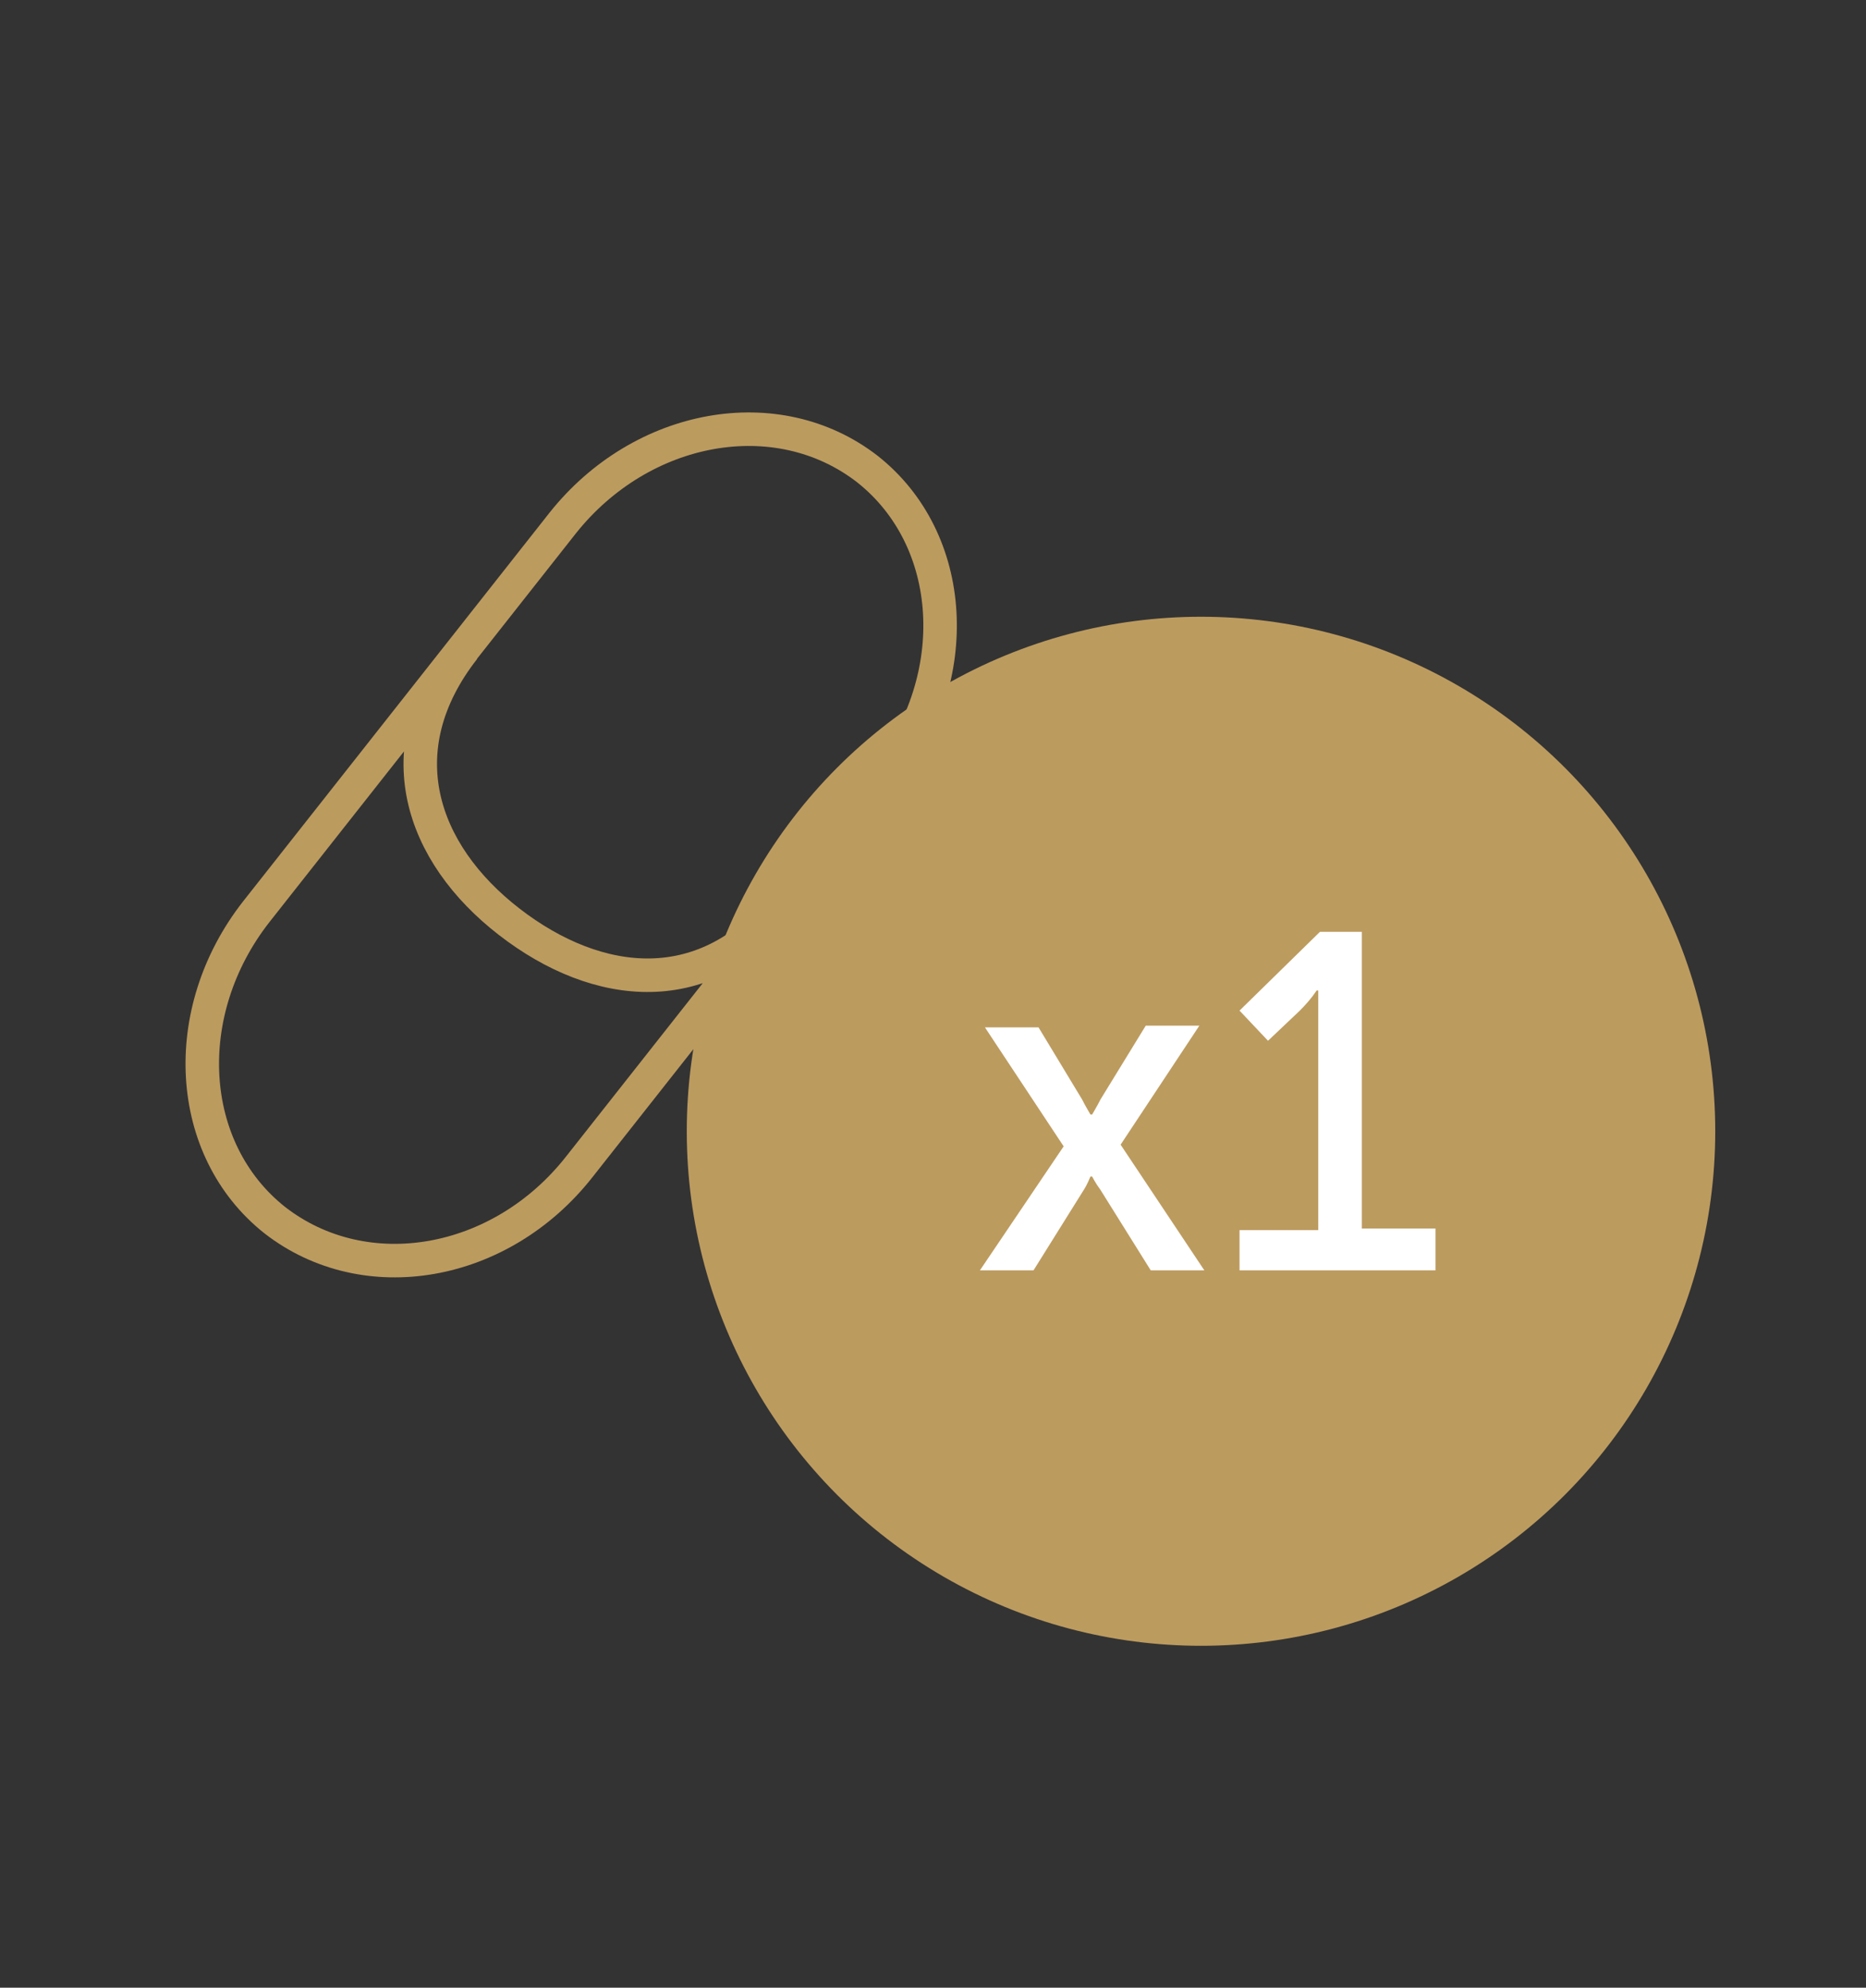
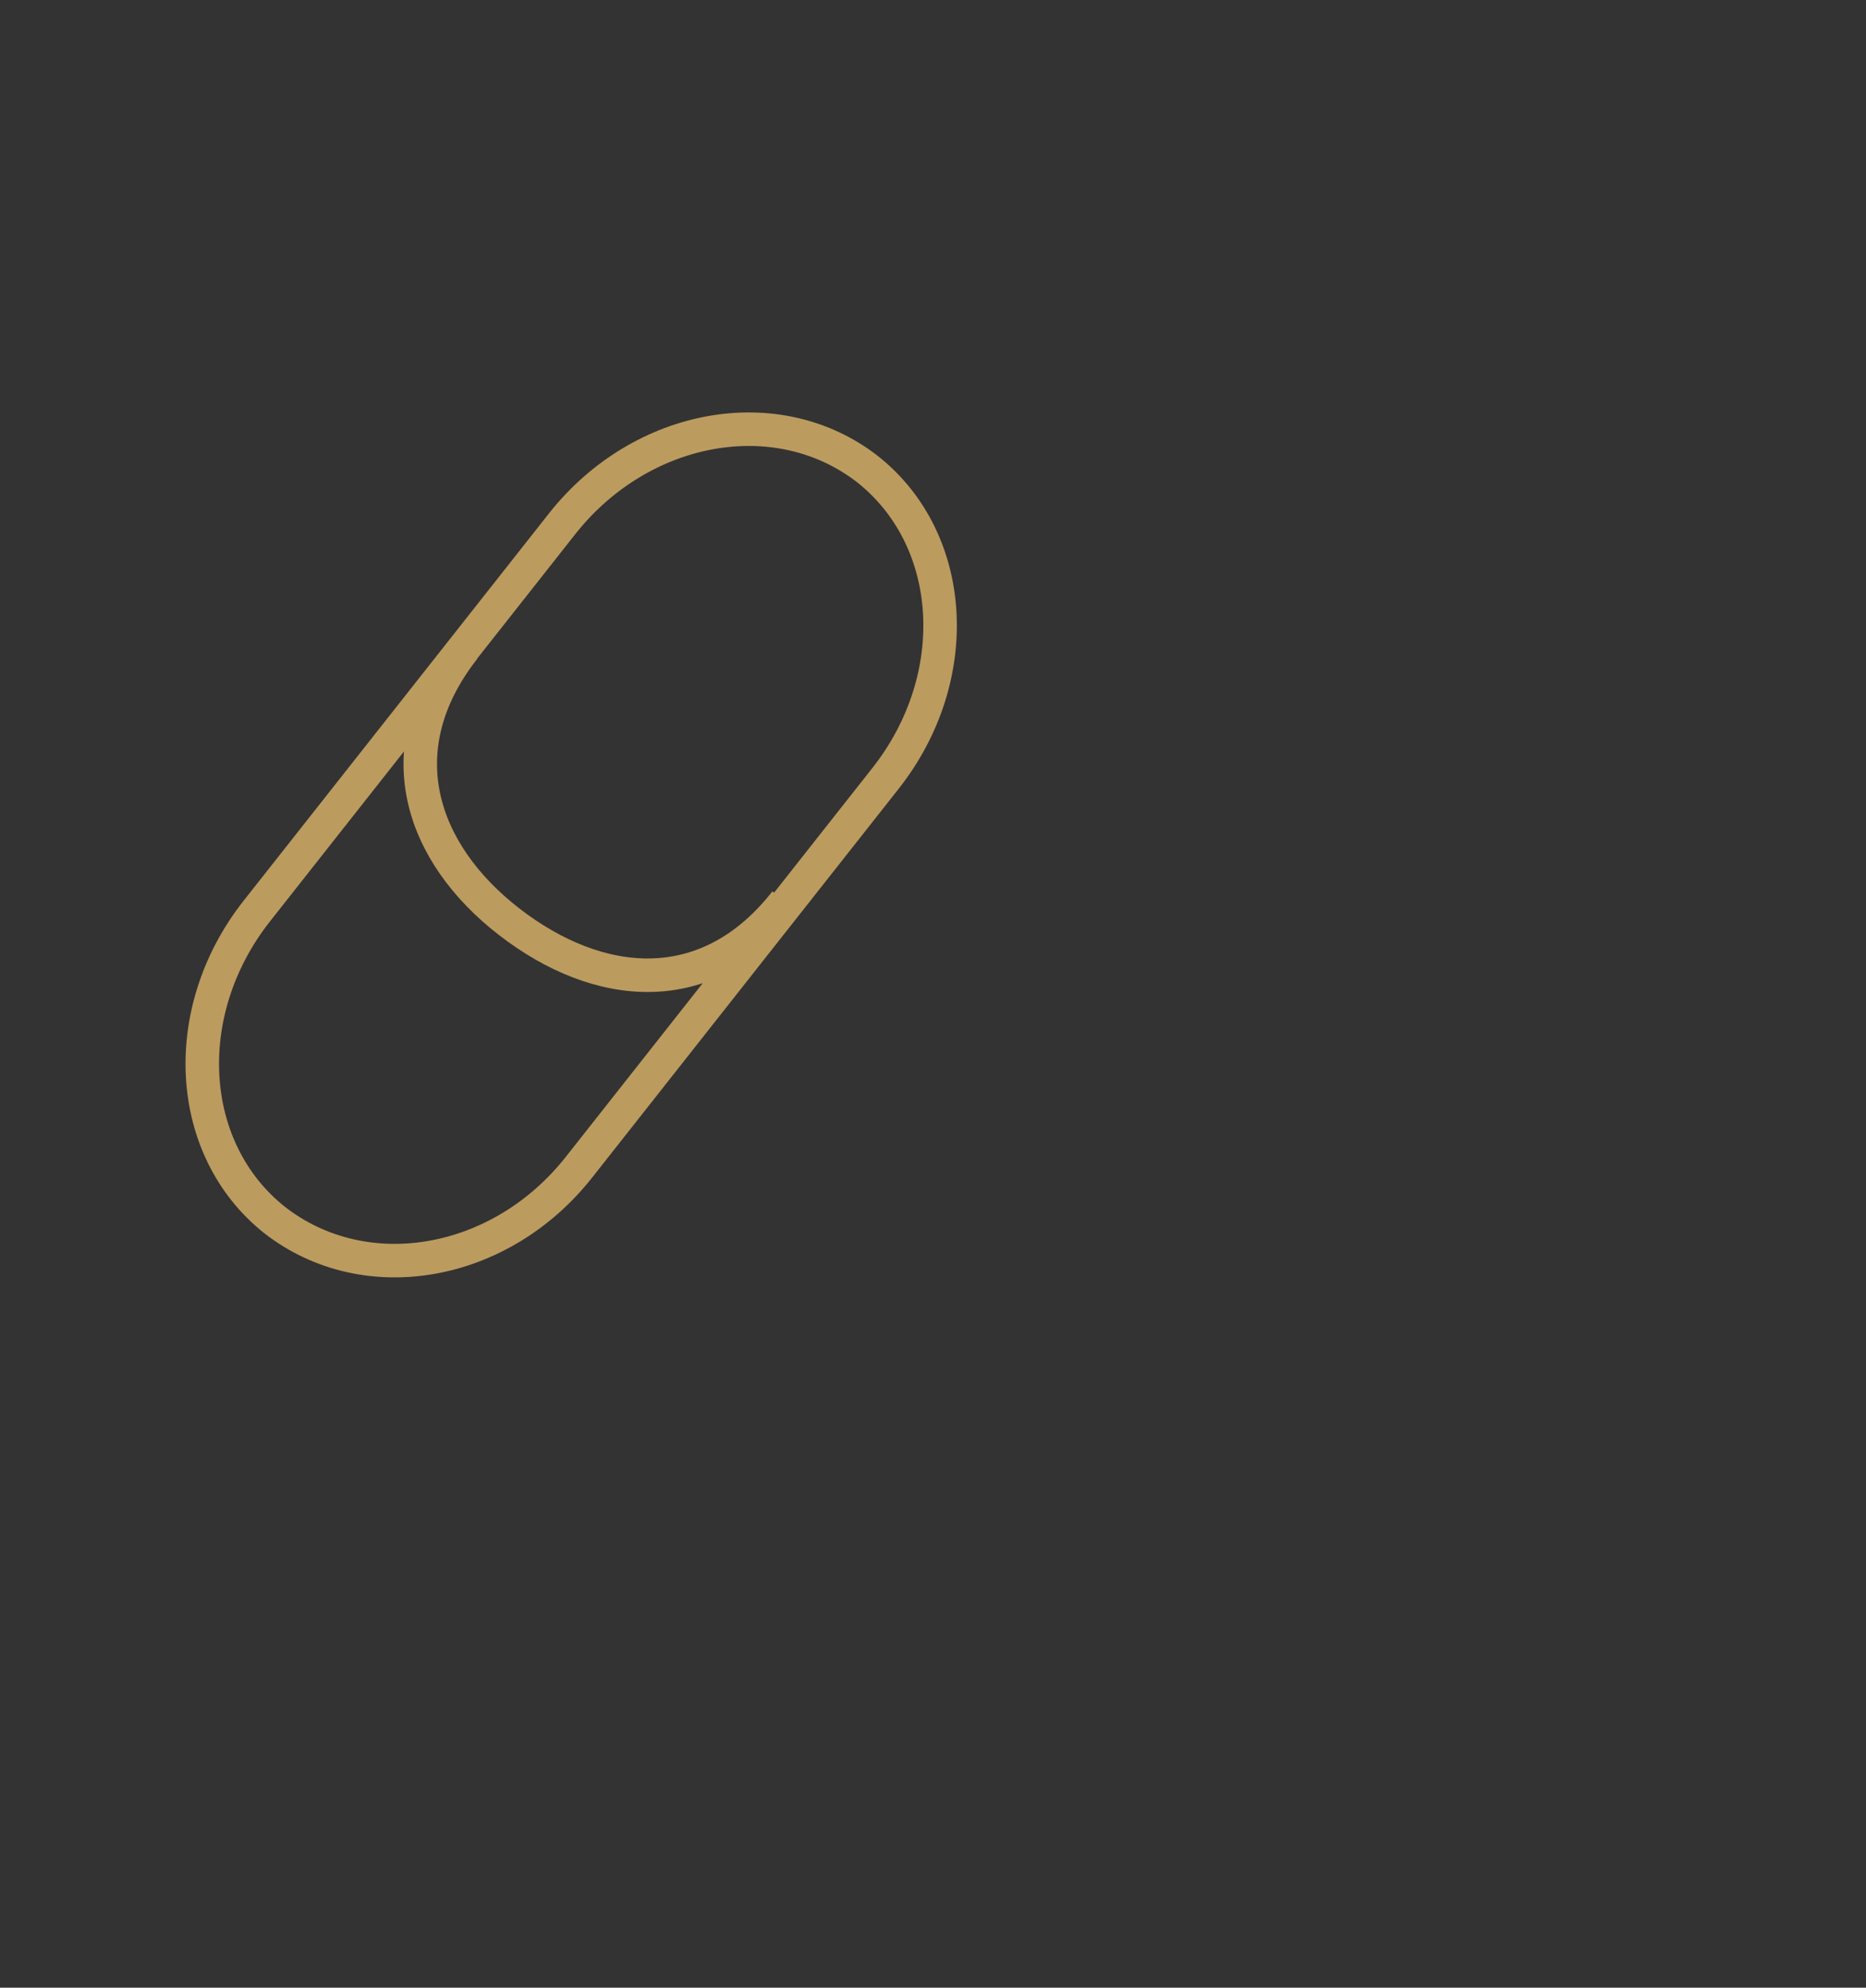
<svg xmlns="http://www.w3.org/2000/svg" id="_Слой_1" data-name="Слой 1" viewBox="0 0 111.4 118.6">
  <rect x="0" y="0" width="111.4" height="118.6" fill="#333333" stroke="none" />
  <defs>
    <style>
      .cls-1 {
        fill: #bc9b5f;
      }

      .cls-1, .cls-2 {
        stroke-width: 0px;
      }

      .cls-2 {
        fill: #fff;
      }

      .cls-3 {
        fill: none;
        stroke: #bc9b5f;
        stroke-width: 2px;
      }
    </style>
  </defs>
  <path class="cls-3" d="M27.7,38.7c-4.7,6-2.6,12.2,2.7,16.3,5.3,4.1,11.8,4.8,16.5-1.2M51.8,28c5.3,4.2,5.8,12.4,1.1,18.4l-18.3,23.2c-4.7,6-12.8,7.4-18.2,3.2-5.3-4.2-5.8-12.4-1.1-18.4l18.3-23.2c4.7-5.9,12.8-7.4,18.2-3.2Z" />
-   <circle class="cls-1" cx="71.7" cy="67.5" r="30.7" />
-   <path class="cls-2" d="M58.5,75.8h3.2l3-4.8c.2-.3.4-.8.4-.8h.1s.2.4.5.8l3,4.8h3.2l-5-7.5,4.7-7.1h-3.2l-2.7,4.4c-.2.4-.5.9-.5.9h-.1s-.3-.5-.5-.9l-2.6-4.3h-3.2l4.7,7.1-5,7.4ZM74,75.8h11.7v-2.5h-4.4v-17.7h-2.5l-4.8,4.7,1.7,1.8,1.9-1.8c.7-.7,1-1.2,1-1.2h.1v14.3h-4.7v2.4Z" />
</svg>